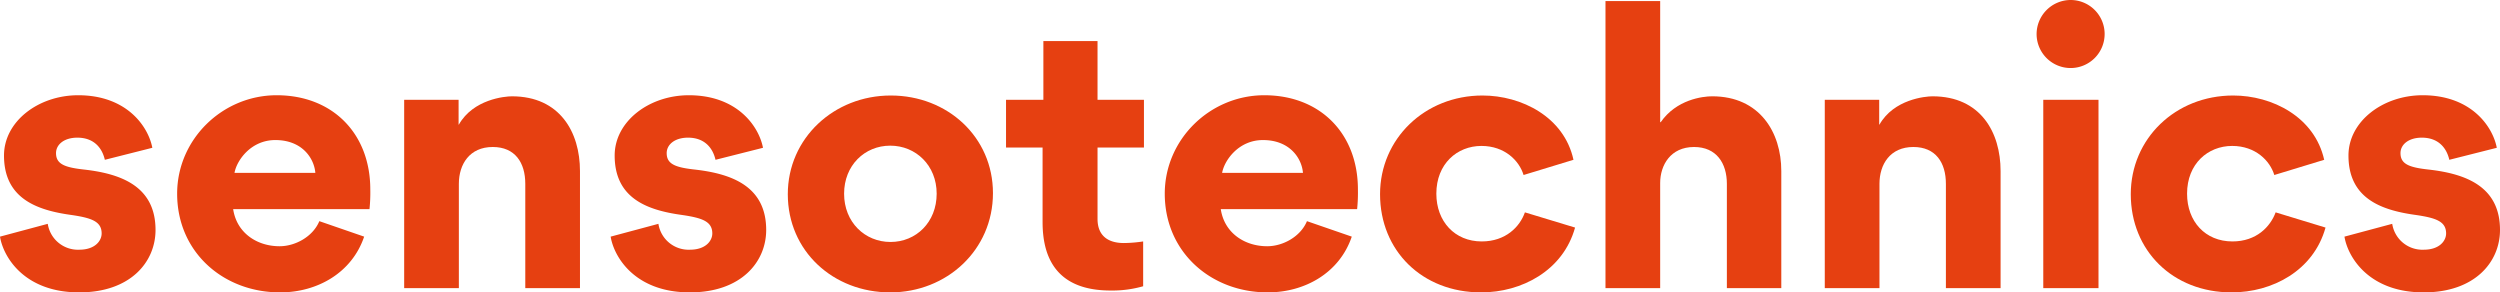
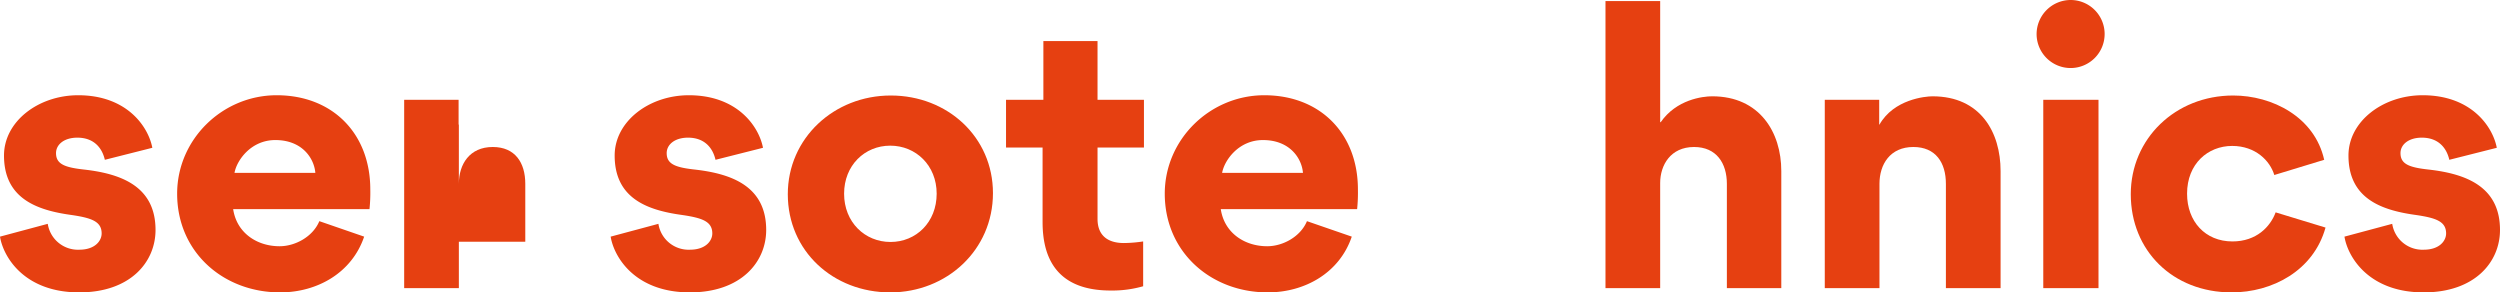
<svg xmlns="http://www.w3.org/2000/svg" width="937.1" height="109.6" viewBox="0 0 937.1 109.6">
  <g id="SensoTechnics" transform="translate(-50.9 -46.9)">
    <g id="Woordmerk_SensoTechnics" data-name="Woordmerk SensoTechnics">
      <g id="Woordmerk">
        <path id="_Compound_Path_" data-name="&lt;Compound Path&gt;" d="M50.9,135.6l17.9-4.8a11.445,11.445,0,0,0,11.8,9.7c6,0,8.4-3.4,8.4-6.1,0-4.5-3.8-5.8-11.2-6.9-13.3-1.8-25.4-6.3-25.4-22.3,0-12.8,12.9-22.6,27.8-22.6,18.3,0,26.3,11.8,27.8,19.7l-17.8,4.5c-1.1-4.8-4.4-8.3-10.3-8.3-5,0-8,2.6-8,5.8,0,4.2,3.4,5.4,10.9,6.2,13.6,1.6,26.4,6.3,26.4,22.6,0,12-9.4,23.4-28.6,23.4-20.7,0-28.5-13.4-29.7-20.9Z" fill="#e64011" />
        <path id="_Compound_Path_2" data-name="&lt;Compound Path&gt;" d="M155.7,139.2c5.9,0,12.5-3.6,14.9-9.4l16.8,5.8c-4.6,13.6-17.6,20.9-31.5,20.9-21.3,0-38.6-15.1-38.6-37,0-20.4,17-36.9,37.3-36.9,21,0,35.1,14.4,35.1,35.3a60.233,60.233,0,0,1-.3,7.4H138.3c1.3,8.8,8.8,13.9,17.4,13.9Zm-1.6-39.8c-9.2,0-14.5,7.7-15.3,12.3h30.3C168.7,106.5,164.4,99.4,154.1,99.4Z" fill="#e64011" fill-rule="evenodd" />
-         <path id="_Compound_Path_3" data-name="&lt;Compound Path&gt;" d="M235.6,102c-8.7,0-12.7,6.5-12.7,13.8v39.1H202.4V84.3h20.4v9.3h.1c5.4-9.5,17.2-10.6,19.9-10.6,18,0,25.5,13.5,25.5,28v43.9H247.8V115.8c0-7.9-3.8-13.8-12.2-13.8Z" fill="#e64011" />
+         <path id="_Compound_Path_3" data-name="&lt;Compound Path&gt;" d="M235.6,102c-8.7,0-12.7,6.5-12.7,13.8v39.1H202.4V84.3h20.4v9.3h.1v43.9H247.8V115.8c0-7.9-3.8-13.8-12.2-13.8Z" fill="#e64011" />
        <path id="_Compound_Path_4" data-name="&lt;Compound Path&gt;" d="M279.8,135.6l17.9-4.8a11.445,11.445,0,0,0,11.8,9.7c6,0,8.4-3.4,8.4-6.1,0-4.5-3.8-5.8-11.2-6.9-13.3-1.8-25.4-6.3-25.4-22.3,0-12.8,12.9-22.6,27.8-22.6,18.3,0,26.3,11.8,27.8,19.7l-17.8,4.5c-1.1-4.8-4.4-8.3-10.3-8.3-5,0-8,2.6-8,5.8,0,4.2,3.4,5.4,10.9,6.2,13.6,1.6,26.4,6.3,26.4,22.6,0,12-9.4,23.4-28.6,23.4-20.7,0-28.5-13.4-29.7-20.9Z" fill="#e64011" />
        <path id="_Compound_Path_5" data-name="&lt;Compound Path&gt;" d="M384.8,82.7c21.3,0,38.3,15.6,38.3,36.6,0,21.3-17.3,37.2-38.5,37.2-21.4,0-38.4-15.5-38.4-36.8C346.2,98.7,363.5,82.7,384.8,82.7Zm-.1,54.9c9.6,0,17.3-7.4,17.3-18.1,0-10.6-7.8-18-17.4-18s-17.3,7.4-17.3,18C367.3,130.2,375.1,137.6,384.7,137.6Z" fill="#e64011" fill-rule="evenodd" />
        <path id="_Compound_Path_6" data-name="&lt;Compound Path&gt;" d="M472.2,138a50.873,50.873,0,0,0,7.2-.6v16.8a42.118,42.118,0,0,1-12.2,1.6c-21.8,0-25.5-14.3-25.5-25.7V102.2H428V84.3h14v-22h20.3v22h17.4v17.9H462.3V129c0,5.4,3,9,9.9,9Z" fill="#e64011" />
        <path id="_Compound_Path_7" data-name="&lt;Compound Path&gt;" d="M525.9,139.2c5.9,0,12.5-3.6,14.9-9.4l16.8,5.8c-4.6,13.6-17.6,20.9-31.5,20.9-21.3,0-38.6-15.1-38.6-37,0-20.4,17-36.9,37.3-36.9,21,0,35.1,14.4,35.1,35.3a60.236,60.236,0,0,1-.3,7.4H508.5C509.8,134.1,517.3,139.2,525.9,139.2Zm-1.6-39.8c-9.2,0-14.5,7.7-15.3,12.3h30.3C538.9,106.5,534.6,99.4,524.3,99.4Z" fill="#e64011" fill-rule="evenodd" />
-         <path id="_Compound_Path_8" data-name="&lt;Compound Path&gt;" d="M568.2,119.7c0-20.8,16.8-37,38.4-37,14.6,0,30.6,8,34.1,24.1L622,112.5c-1.6-5.3-7-10.9-15.8-10.9-9.1,0-16.9,6.7-16.9,17.9,0,10.4,6.9,17.9,17,17.9,9,0,14.3-5.5,16.2-10.9l18.8,5.7c-4.5,16.2-20.1,24.3-35.2,24.3-22.2,0-37.9-15.7-37.9-36.8Z" fill="#e64011" />
        <path id="_Compound_Path_9" data-name="&lt;Compound Path&gt;" d="M685.9,102c-8.8,0-12.7,6.8-12.7,13.5v39.4H652.7V47.3h20.5V92.7h.2c5.9-8.5,15.7-9.7,19.3-9.7,17.8,0,25.9,13.5,25.9,28v43.9H698.2V115.8c0-7.7-3.9-13.8-12.3-13.8Z" fill="#e64011" />
        <path id="_Compound_Path_10" data-name="&lt;Compound Path&gt;" d="M768.1,102c-8.7,0-12.7,6.5-12.7,13.8v39.1H734.9V84.3h20.4v9.3h.1c5.4-9.5,17.2-10.6,19.9-10.6,18,0,25.5,13.5,25.5,28v43.9H780.3V115.8c0-7.9-3.8-13.8-12.2-13.8Z" fill="#e64011" />
        <path id="_Compound_Path_11" data-name="&lt;Compound Path&gt;" d="M814.3,59.8a12.751,12.751,0,1,0,12.6-12.9,12.807,12.807,0,0,0-12.6,12.9Zm23.2,95.1V84.3H816.8v70.6Z" fill="#e64011" fill-rule="evenodd" />
        <path id="_Compound_Path_12" data-name="&lt;Compound Path&gt;" d="M849.6,119.7c0-20.8,16.7-37,38.4-37,14.6,0,30.5,8,34.1,24.1l-18.7,5.7c-1.6-5.3-7-10.9-15.8-10.9-9.1,0-16.9,6.7-16.9,17.9,0,10.4,6.8,17.9,17,17.9,9,0,14.2-5.5,16.2-10.9l18.7,5.7c-4.5,16.2-20,24.3-35.2,24.3C865.3,156.5,849.6,140.8,849.6,119.7Z" fill="#e64011" />
        <path id="_Compound_Path_13" data-name="&lt;Compound Path&gt;" d="M929.7,135.6l17.9-4.8a11.445,11.445,0,0,0,11.8,9.7c6,0,8.4-3.4,8.4-6.1,0-4.5-3.8-5.8-11.2-6.9-13.3-1.8-25.4-6.3-25.4-22.3,0-12.8,12.9-22.6,27.8-22.6,18.3,0,26.3,11.8,27.8,19.7L969,106.8c-1.1-4.8-4.4-8.3-10.3-8.3-5,0-8,2.6-8,5.8,0,4.2,3.4,5.4,10.9,6.2,13.6,1.6,26.4,6.3,26.4,22.6,0,12-9.4,23.4-28.6,23.4-20.7,0-28.5-13.4-29.7-20.9Z" fill="#e64011" />
      </g>
    </g>
  </g>
</svg>